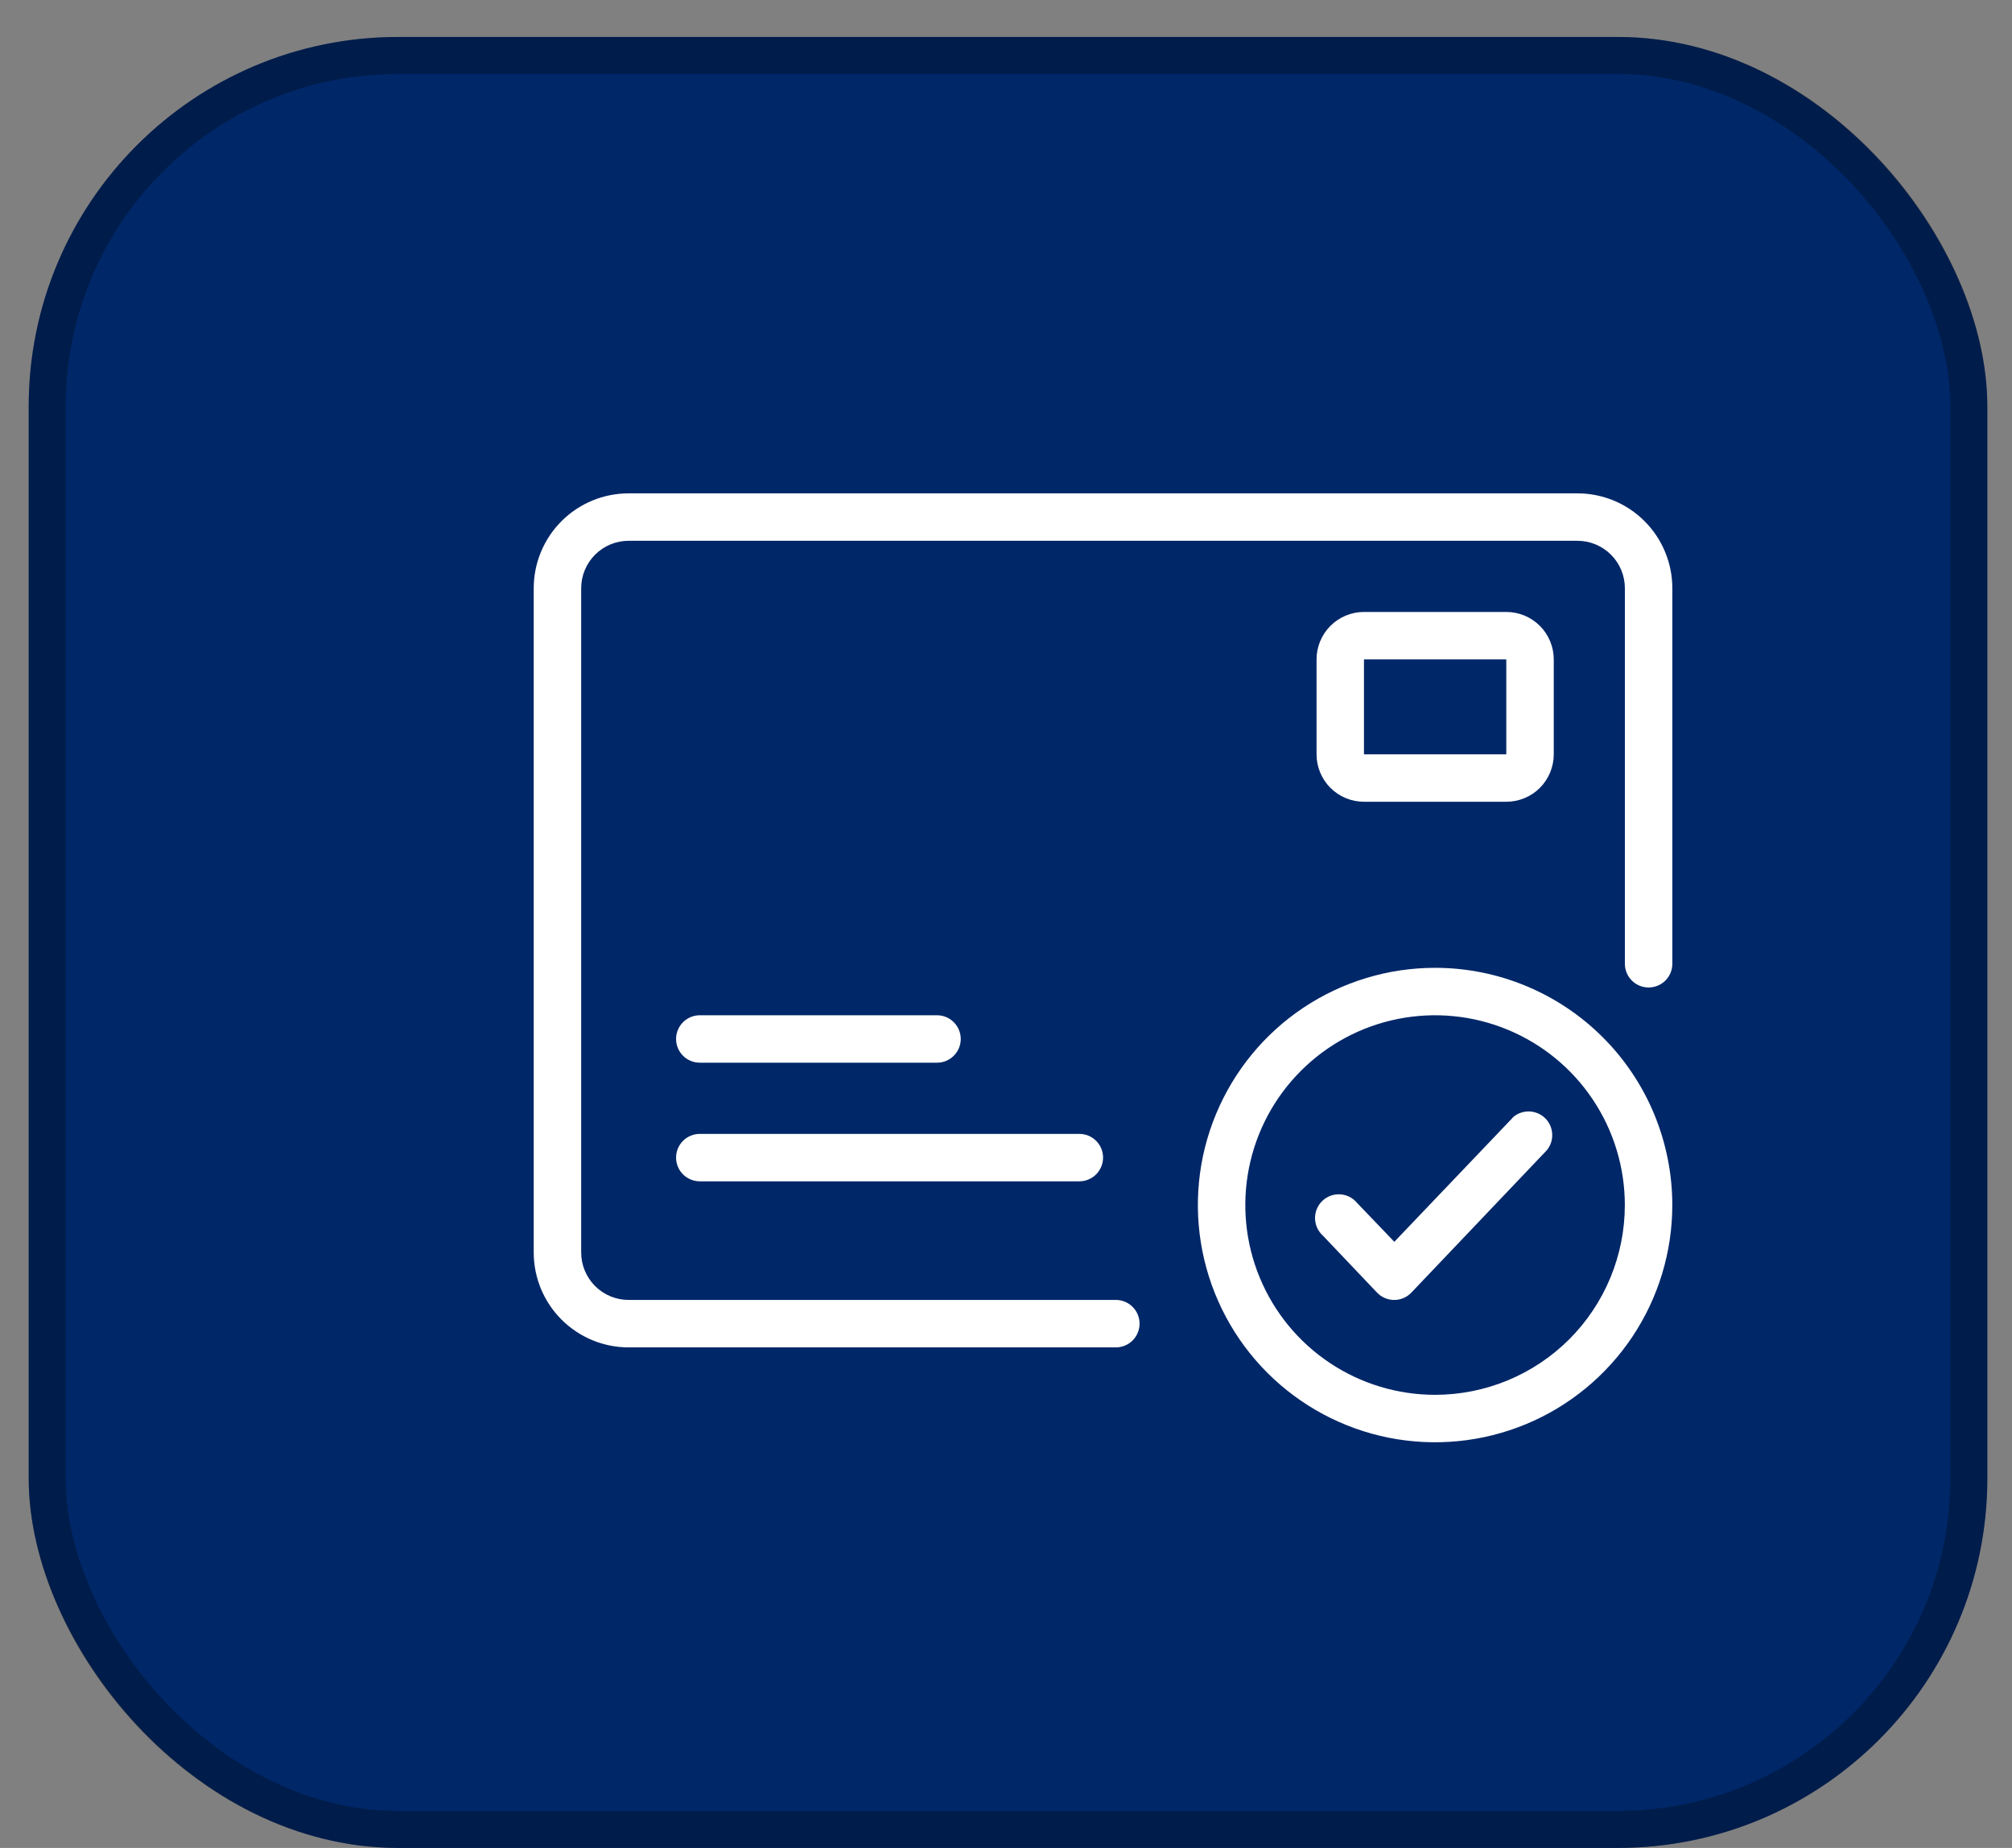
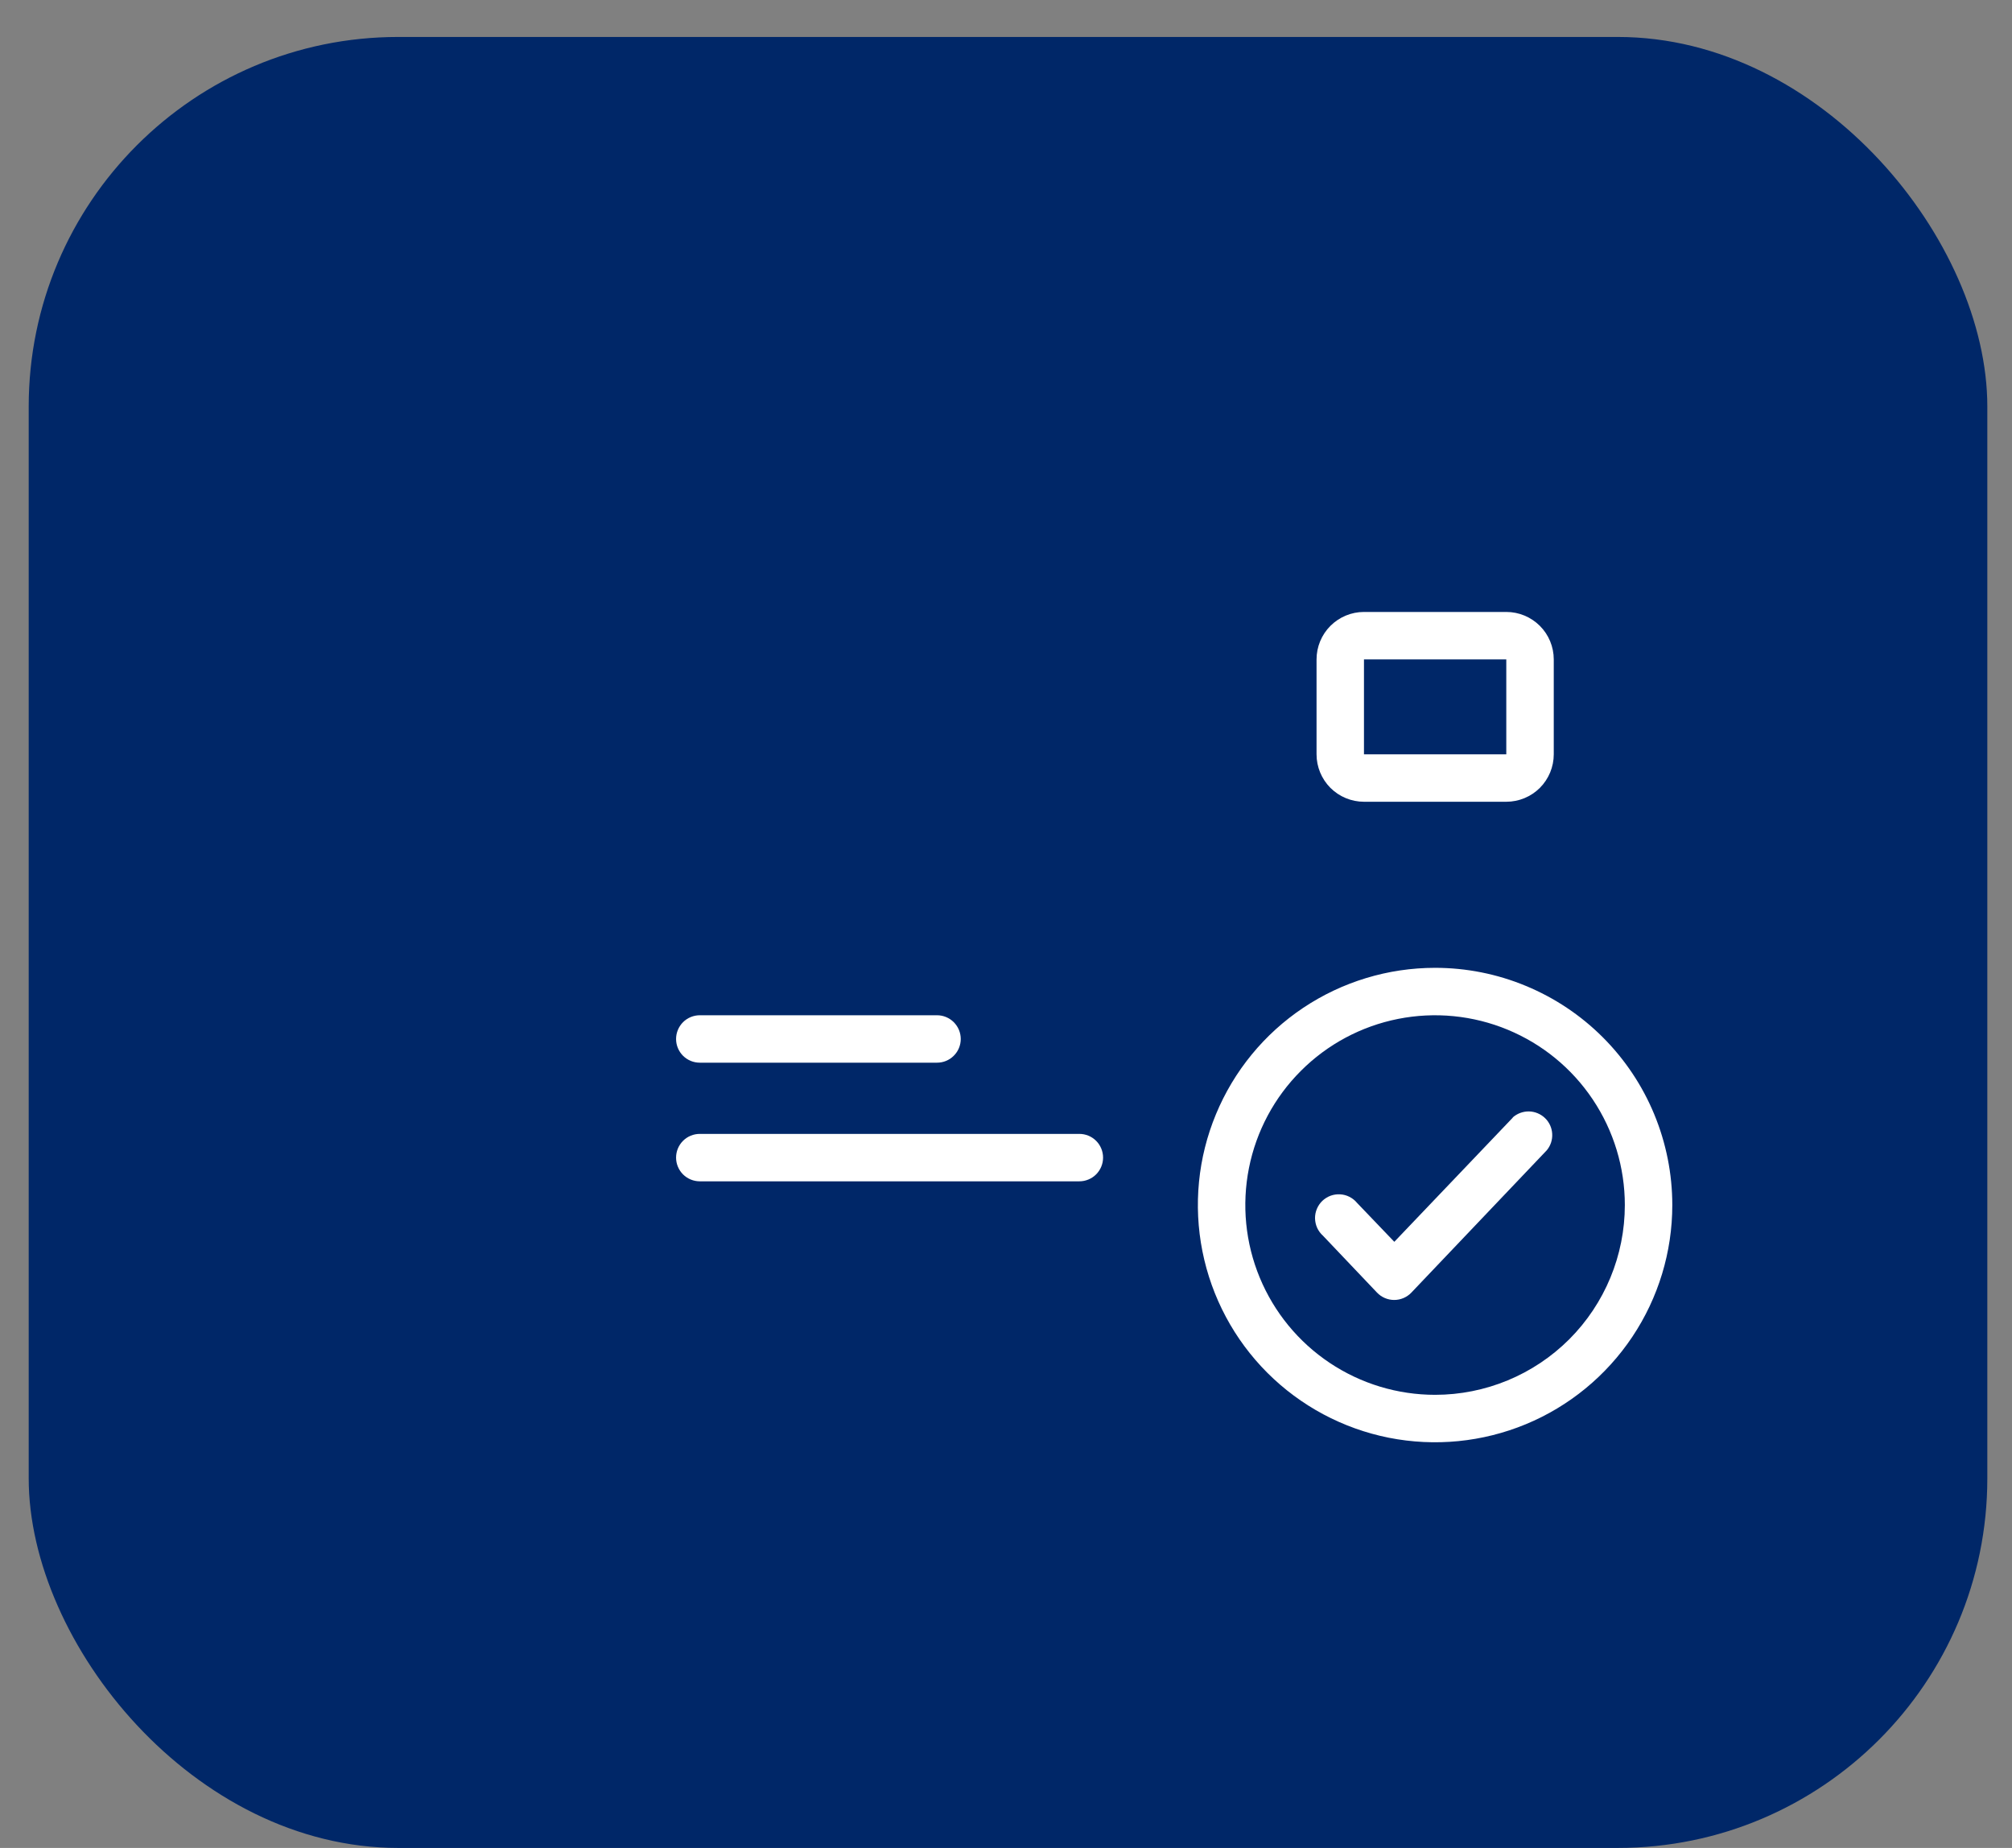
<svg xmlns="http://www.w3.org/2000/svg" width="49" height="45" viewBox="0 0 49 45" fill="none">
  <rect x="0" y="0" width="49" height="45" fill="#808080" stroke="none" />
  <rect x="0.699" y="0.9" width="47.7" height="44.1" rx="9" fill="#002768" />
-   <rect x="1.149" y="1.35" width="46.8" height="43.2" rx="8.55" stroke="black" stroke-opacity="0.29" stroke-width="0.9" />
  <mask id="mask0_14_57" style="mask-type:alpha" maskUnits="userSpaceOnUse" x="9" y="8" width="32" height="31">
    <rect x="9.699" y="8.1" width="30.6" height="30.6" fill="#D9D9D9" />
-     <rect x="10.149" y="8.55" width="29.7" height="29.7" stroke="black" stroke-opacity="0.29" stroke-width="0.9" />
  </mask>
  <g mask="url(#mask0_14_57)">
</g>
  <g clip-path="url(#clip0_14_57)">
-     <path d="M38.417 12.014H15.309C14.696 12.014 14.109 12.257 13.675 12.691C13.242 13.124 12.998 13.712 12.998 14.325V30.5C12.998 31.113 13.242 31.701 13.675 32.134C14.109 32.567 14.696 32.811 15.309 32.811H27.175C27.328 32.811 27.475 32.75 27.584 32.642C27.692 32.533 27.753 32.386 27.753 32.233C27.753 32.08 27.692 31.933 27.584 31.825C27.475 31.716 27.328 31.655 27.175 31.655H15.309C15.003 31.655 14.709 31.534 14.492 31.317C14.276 31.1 14.154 30.806 14.154 30.5V14.325C14.154 14.018 14.276 13.724 14.492 13.508C14.709 13.291 15.003 13.169 15.309 13.169H38.417C38.723 13.169 39.017 13.291 39.234 13.508C39.451 13.724 39.572 14.018 39.572 14.325V23.47C39.572 23.623 39.633 23.77 39.742 23.878C39.85 23.986 39.997 24.047 40.15 24.047C40.303 24.047 40.45 23.986 40.559 23.878C40.667 23.77 40.728 23.623 40.728 23.47V14.325C40.728 13.712 40.484 13.124 40.051 12.691C39.618 12.257 39.03 12.014 38.417 12.014Z" fill="white" />
    <path d="M36.684 19.524C36.991 19.524 37.285 19.402 37.502 19.186C37.718 18.969 37.84 18.675 37.84 18.369V16.058C37.84 15.751 37.718 15.457 37.502 15.241C37.285 15.024 36.991 14.902 36.684 14.902H33.218C32.912 14.902 32.618 15.024 32.401 15.241C32.185 15.457 32.063 15.751 32.063 16.058V18.369C32.063 18.675 32.185 18.969 32.401 19.186C32.618 19.402 32.912 19.524 33.218 19.524H36.684ZM33.218 16.058H36.684V18.369H33.218V16.058Z" fill="white" />
    <path d="M17.043 28.767H26.286C26.439 28.767 26.586 28.706 26.695 28.598C26.803 28.489 26.864 28.343 26.864 28.189C26.864 28.036 26.803 27.889 26.695 27.781C26.586 27.672 26.439 27.612 26.286 27.612H17.043C16.89 27.612 16.743 27.672 16.634 27.781C16.526 27.889 16.465 28.036 16.465 28.189C16.465 28.343 16.526 28.489 16.634 28.598C16.743 28.706 16.89 28.767 17.043 28.767Z" fill="white" />
    <path d="M17.043 25.878H22.82C22.973 25.878 23.12 25.818 23.228 25.709C23.337 25.601 23.398 25.454 23.398 25.301C23.398 25.148 23.337 25.001 23.228 24.892C23.12 24.784 22.973 24.723 22.82 24.723H17.043C16.89 24.723 16.743 24.784 16.634 24.892C16.526 25.001 16.465 25.148 16.465 25.301C16.465 25.454 16.526 25.601 16.634 25.709C16.743 25.818 16.89 25.878 17.043 25.878Z" fill="white" />
    <path d="M34.95 23.568C33.807 23.568 32.69 23.907 31.74 24.541C30.79 25.176 30.05 26.078 29.613 27.134C29.175 28.189 29.061 29.351 29.284 30.472C29.507 31.592 30.057 32.622 30.865 33.43C31.673 34.237 32.702 34.788 33.823 35.011C34.943 35.233 36.105 35.119 37.16 34.682C38.216 34.245 39.118 33.504 39.753 32.554C40.388 31.604 40.727 30.487 40.727 29.345C40.727 28.586 40.577 27.835 40.287 27.134C39.997 26.433 39.571 25.796 39.035 25.26C38.498 24.723 37.861 24.298 37.16 24.008C36.46 23.717 35.708 23.568 34.95 23.568ZM34.95 33.966C34.036 33.966 33.142 33.695 32.382 33.187C31.622 32.679 31.03 31.958 30.68 31.113C30.33 30.269 30.239 29.34 30.417 28.443C30.595 27.547 31.035 26.723 31.682 26.077C32.328 25.43 33.152 24.99 34.048 24.812C34.945 24.634 35.874 24.725 36.718 25.075C37.563 25.425 38.285 26.017 38.792 26.777C39.3 27.537 39.571 28.431 39.571 29.345C39.571 30.57 39.084 31.746 38.218 32.613C37.351 33.479 36.175 33.966 34.95 33.966Z" fill="white" />
    <path d="M36.845 27.213L33.957 30.24L33.05 29.293C32.999 29.231 32.936 29.181 32.865 29.145C32.795 29.109 32.717 29.088 32.638 29.084C32.558 29.079 32.479 29.091 32.404 29.118C32.33 29.146 32.262 29.188 32.204 29.243C32.147 29.298 32.102 29.364 32.071 29.438C32.04 29.511 32.025 29.59 32.026 29.669C32.028 29.749 32.045 29.827 32.078 29.9C32.111 29.972 32.159 30.037 32.218 30.09L33.535 31.476C33.589 31.533 33.654 31.578 33.726 31.609C33.798 31.64 33.875 31.656 33.954 31.656C34.032 31.656 34.11 31.64 34.182 31.609C34.254 31.578 34.319 31.533 34.373 31.476L37.671 28.01C37.764 27.898 37.811 27.754 37.802 27.609C37.794 27.463 37.731 27.326 37.625 27.225C37.52 27.125 37.38 27.067 37.235 27.065C37.089 27.063 36.948 27.116 36.839 27.213H36.845Z" fill="white" />
  </g>
  <defs>
    <clipPath id="clip0_14_57">
      <rect width="28" height="24.606" fill="white" transform="translate(12.998 11.4)" />
    </clipPath>
  </defs>
</svg>